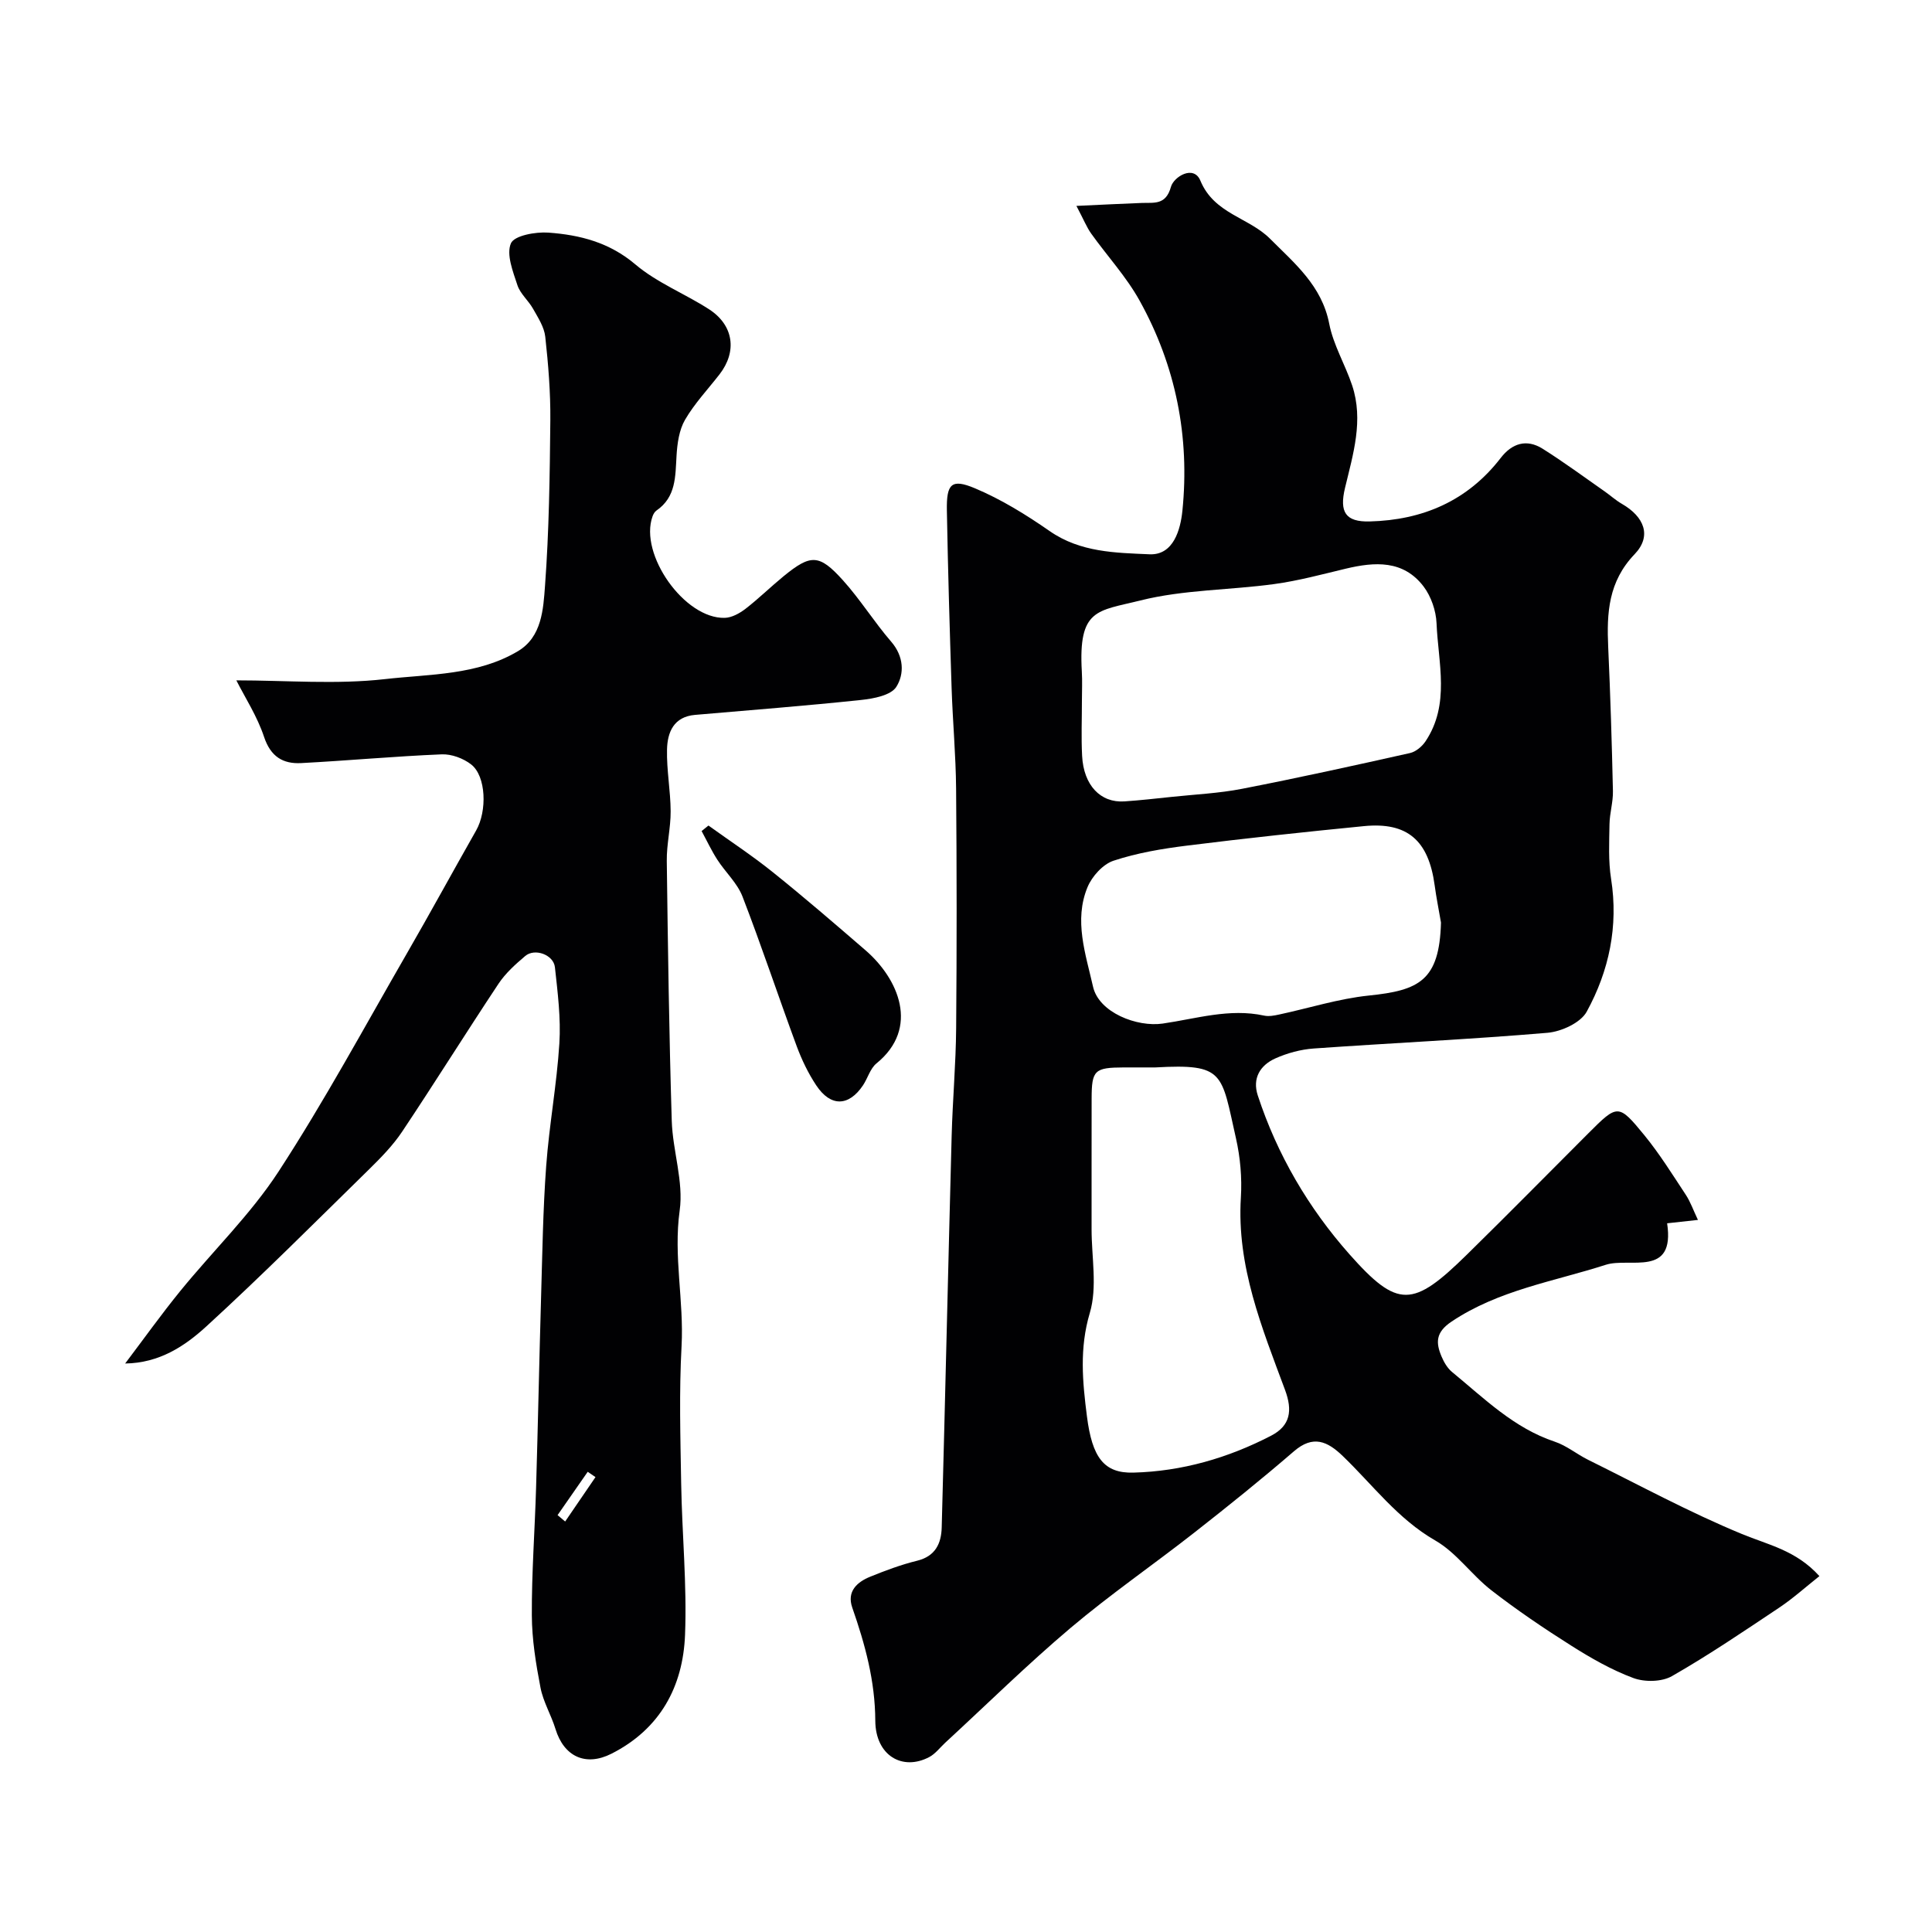
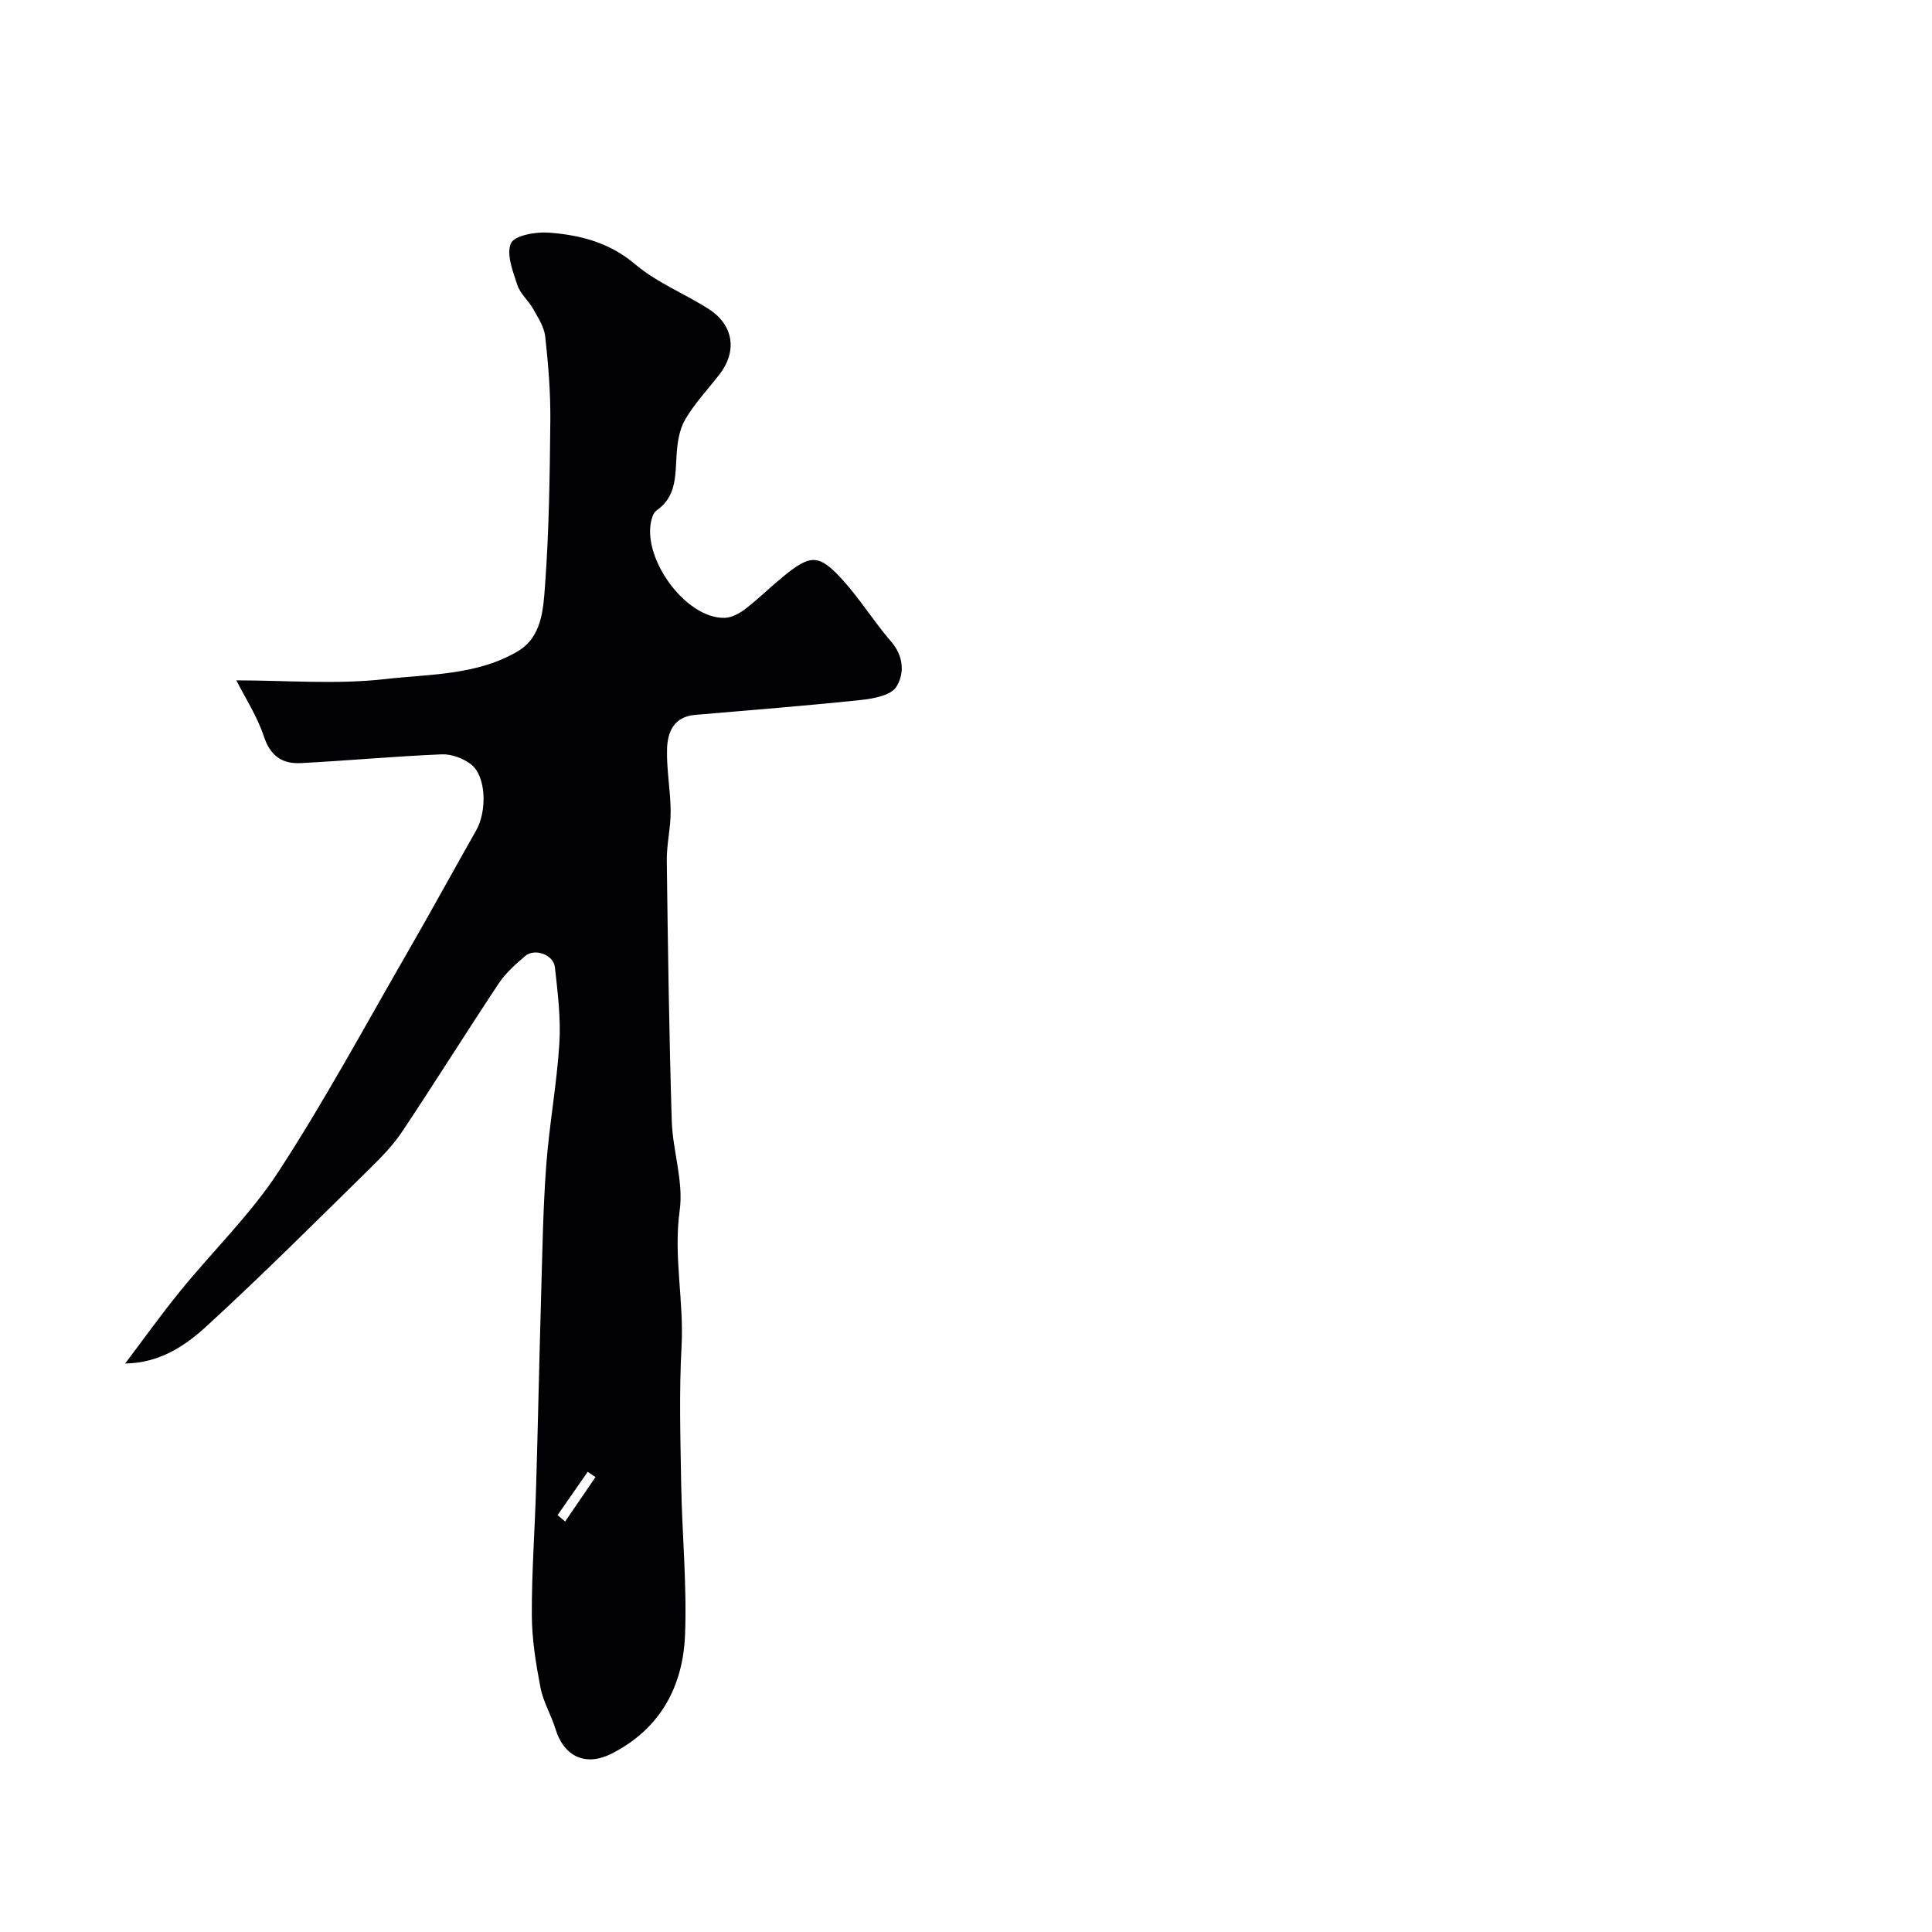
<svg xmlns="http://www.w3.org/2000/svg" enable-background="new 0 0 400 400" viewBox="0 0 400 400">
  <g fill="#010103">
-     <path d="m376.69 326.32c-2.87 2.27-5.44 4.6-8.3 6.51-7.31 4.88-14.6 9.83-22.22 14.19-2.11 1.21-5.65 1.27-8 .4-4.52-1.68-8.81-4.14-12.9-6.73-5.65-3.57-11.21-7.34-16.49-11.43-4.09-3.17-7.22-7.79-11.61-10.31-7.8-4.48-12.95-11.52-19.18-17.51-3.17-3.05-6.13-4.39-10.1-.96-6.7 5.78-13.6 11.33-20.57 16.79-8.49 6.66-17.41 12.8-25.64 19.75-8.96 7.57-17.34 15.83-25.98 23.79-1.09 1.01-2.04 2.3-3.31 2.97-5.54 2.93-11.13-.3-11.17-7.52-.04-8.27-2.12-15.83-4.77-23.43-1.16-3.33.97-5.28 3.74-6.4 3.16-1.28 6.39-2.49 9.7-3.3 3.78-.93 4.99-3.58 5.08-6.88.73-27.03 1.34-54.07 2.06-81.1.2-7.43.87-14.86.93-22.29.14-16.52.13-33.05-.01-49.57-.06-6.94-.7-13.87-.93-20.8-.4-12.26-.76-24.53-.98-36.8-.1-5.54.94-6.64 5.8-4.6 5.45 2.29 10.61 5.48 15.49 8.87 6.35 4.42 13.66 4.49 20.68 4.8 4.98.21 6.4-5.18 6.79-8.98 1.56-15.35-1.36-30.04-8.86-43.54-2.75-4.96-6.71-9.24-10.03-13.89-.91-1.28-1.5-2.79-3.05-5.72 5.28-.24 9.39-.46 13.5-.61 2.57-.1 5 .51 6.07-3.33.58-2.1 4.72-4.63 6.1-1.28 2.84 6.87 10.01 7.6 14.41 12.01 5.13 5.14 10.73 9.74 12.26 17.6.85 4.4 3.31 8.46 4.75 12.78 2.4 7.23.19 14.24-1.48 21.22-1.2 5.01.11 7.07 5.11 6.94 10.98-.28 20.27-4.26 27.13-13.15 2.34-3.04 5.35-3.98 8.65-1.92 4.41 2.77 8.61 5.88 12.88 8.86 1.2.84 2.3 1.85 3.56 2.57 4.65 2.68 6.22 6.67 2.64 10.41-5.45 5.68-5.8 12.16-5.48 19.21.45 9.94.76 19.89.98 29.84.05 2.27-.67 4.55-.71 6.83-.06 3.79-.26 7.64.33 11.36 1.54 9.81-.42 19.03-5.05 27.49-1.26 2.3-5.24 4.12-8.12 4.37-16.1 1.37-32.26 2.11-48.38 3.25-2.71.19-5.5.95-7.98 2.06-3.12 1.41-4.79 4.1-3.62 7.66 4.02 12.27 10.49 23.29 18.96 32.86 10.05 11.34 13.15 11.08 24.35.08 8.45-8.29 16.75-16.72 25.11-25.08 6.08-6.08 6.23-6.2 11.63.39 3.16 3.87 5.82 8.16 8.58 12.34.95 1.45 1.53 3.14 2.5 5.18-2.43.27-4.16.46-6.38.7 1.7 11.3-7.72 6.99-12.7 8.59-10.81 3.48-22.16 5.22-31.93 11.76-3.31 2.22-3.29 4.35-2.07 7.24.5 1.18 1.22 2.42 2.19 3.21 6.64 5.45 12.78 11.6 21.26 14.42 2.43.81 4.53 2.57 6.86 3.73 10.58 5.23 20.99 10.89 31.88 15.38 5.43 2.25 11.22 3.37 16.04 8.72zm-152.69-181.3c0 3.83-.16 7.66.04 11.47.31 6.09 3.8 9.77 8.77 9.43 3.25-.22 6.5-.59 9.74-.93 4.88-.52 9.82-.74 14.62-1.68 11.63-2.26 23.2-4.81 34.76-7.4 1.2-.27 2.48-1.35 3.19-2.4 5.16-7.7 2.64-16.24 2.3-24.48-.11-2.59-1.12-5.54-2.68-7.6-4.19-5.51-10.09-5.13-16.12-3.69-4.9 1.17-9.79 2.5-14.77 3.18-9.24 1.27-18.78 1.15-27.75 3.4-8.9 2.23-12.87 1.63-12.12 14.71.12 2 .02 4 .02 5.99zm15.19 75.98c-2.16 0-4.33-.01-6.49 0-6.11.02-6.68.56-6.69 6.48-.02 8.99 0 17.98-.01 26.97-.01 5.83 1.23 12.03-.37 17.39-2.18 7.34-1.5 14.27-.59 21.41 1.08 8.5 3.52 11.8 9.6 11.64 10.06-.26 19.61-3.02 28.54-7.65 3.97-2.06 4.47-5.18 2.87-9.48-4.77-12.85-10.03-25.61-9.14-39.83.25-4.06-.12-8.3-1.02-12.27-3.06-13.51-2.28-15.47-16.7-14.66zm59.15-29.99c-.44-2.57-.96-5.13-1.31-7.72-1.26-9.3-5.64-13.13-14.63-12.25-12.22 1.2-24.43 2.51-36.61 4.03-5.14.64-10.35 1.51-15.24 3.13-2.19.72-4.45 3.22-5.38 5.45-2.88 6.91-.39 13.88 1.13 20.63 1.21 5.37 9.11 8.41 14.42 7.64 6.92-1 13.83-3.21 21-1.65.97.21 2.09 0 3.09-.22 6.19-1.32 12.31-3.28 18.57-3.93 10.42-1.07 14.63-3.07 14.96-15.11z" />
    <path d="m48.93 140.86c10.33 0 20.68.89 30.8-.26 9.25-1.05 19.1-.77 27.52-5.79 4.94-2.95 5.23-8.68 5.59-13.53.84-11.39.99-22.85 1.1-34.28.05-5.76-.42-11.55-1.05-17.29-.22-2-1.49-3.94-2.52-5.77-.95-1.71-2.65-3.1-3.24-4.88-.93-2.84-2.34-6.38-1.35-8.68.69-1.61 5.1-2.41 7.75-2.22 6.51.47 12.62 2.01 18.01 6.58 4.48 3.8 10.23 6.05 15.23 9.27 5.14 3.31 5.89 8.76 2.18 13.52-2.41 3.1-5.16 6.01-7.12 9.38-1.23 2.12-1.61 4.91-1.76 7.44-.26 4.27-.07 8.55-4.17 11.36-.37.25-.64.76-.8 1.2-2.82 7.85 6.63 21.25 14.96 21.01 1.45-.04 3.05-.93 4.26-1.85 2.73-2.11 5.21-4.55 7.88-6.74 5.65-4.62 7.39-4.66 12.32.81 3.6 3.99 6.47 8.64 9.99 12.71 2.64 3.05 2.76 6.67 1.06 9.36-1.12 1.76-4.71 2.44-7.29 2.71-11.44 1.21-22.92 2.1-34.38 3.09-4.42.38-5.72 3.6-5.8 7.17-.1 4.26.73 8.53.75 12.8.02 3.43-.85 6.86-.8 10.29.23 17.93.48 35.87 1.03 53.79.19 6.21 2.48 12.57 1.64 18.56-1.32 9.49.9 18.7.39 28.08-.52 9.47-.24 18.99-.08 28.49.18 10.44 1.21 20.89.8 31.29-.42 10.73-5.17 19.51-15.24 24.61-5.32 2.69-9.82.62-11.58-5.11-.89-2.91-2.55-5.64-3.11-8.59-.95-4.93-1.77-9.98-1.79-14.98-.04-8.8.62-17.59.88-26.39.39-13.1.65-26.2 1.03-39.29.27-9.1.39-18.22 1.06-27.29.62-8.49 2.2-16.92 2.73-25.41.33-5.22-.35-10.54-.92-15.77-.28-2.6-4.17-4.01-6.15-2.33-2.02 1.71-4.07 3.55-5.52 5.73-6.74 10.15-13.19 20.49-19.95 30.62-1.9 2.85-4.37 5.37-6.83 7.79-11.15 10.93-22.19 21.99-33.7 32.53-4.46 4.08-9.71 7.6-16.83 7.7 3.8-5.02 7.46-10.15 11.43-15.03 6.74-8.28 14.54-15.83 20.33-24.71 9.51-14.6 17.82-30 26.54-45.11 4.88-8.45 9.55-17.03 14.37-25.51 2.29-4.03 2.08-11.23-1.02-13.66-1.62-1.27-4.08-2.19-6.12-2.1-9.7.4-19.38 1.3-29.09 1.81-3.76.2-6.31-1.33-7.67-5.4-1.41-4.26-3.92-8.12-5.75-11.73zm66.51 172.83c.52.44 1.05.88 1.57 1.32 2.09-3.06 4.19-6.13 6.28-9.19-.54-.37-1.07-.73-1.61-1.1-2.08 2.99-4.16 5.98-6.24 8.97z" />
-     <path d="m146.68 170.92c4.46 3.21 9.06 6.23 13.34 9.67 6.52 5.23 12.86 10.7 19.19 16.17 6.78 5.86 11.29 16.06 2.25 23.41-1.3 1.06-1.8 3.06-2.79 4.54-2.95 4.39-6.69 4.49-9.67.01-1.67-2.51-3.01-5.31-4.06-8.14-3.8-10.29-7.26-20.72-11.21-30.95-1.08-2.8-3.54-5.04-5.21-7.63-1.22-1.89-2.18-3.95-3.26-5.94.47-.39.94-.76 1.42-1.14z" />
  </g>
</svg>